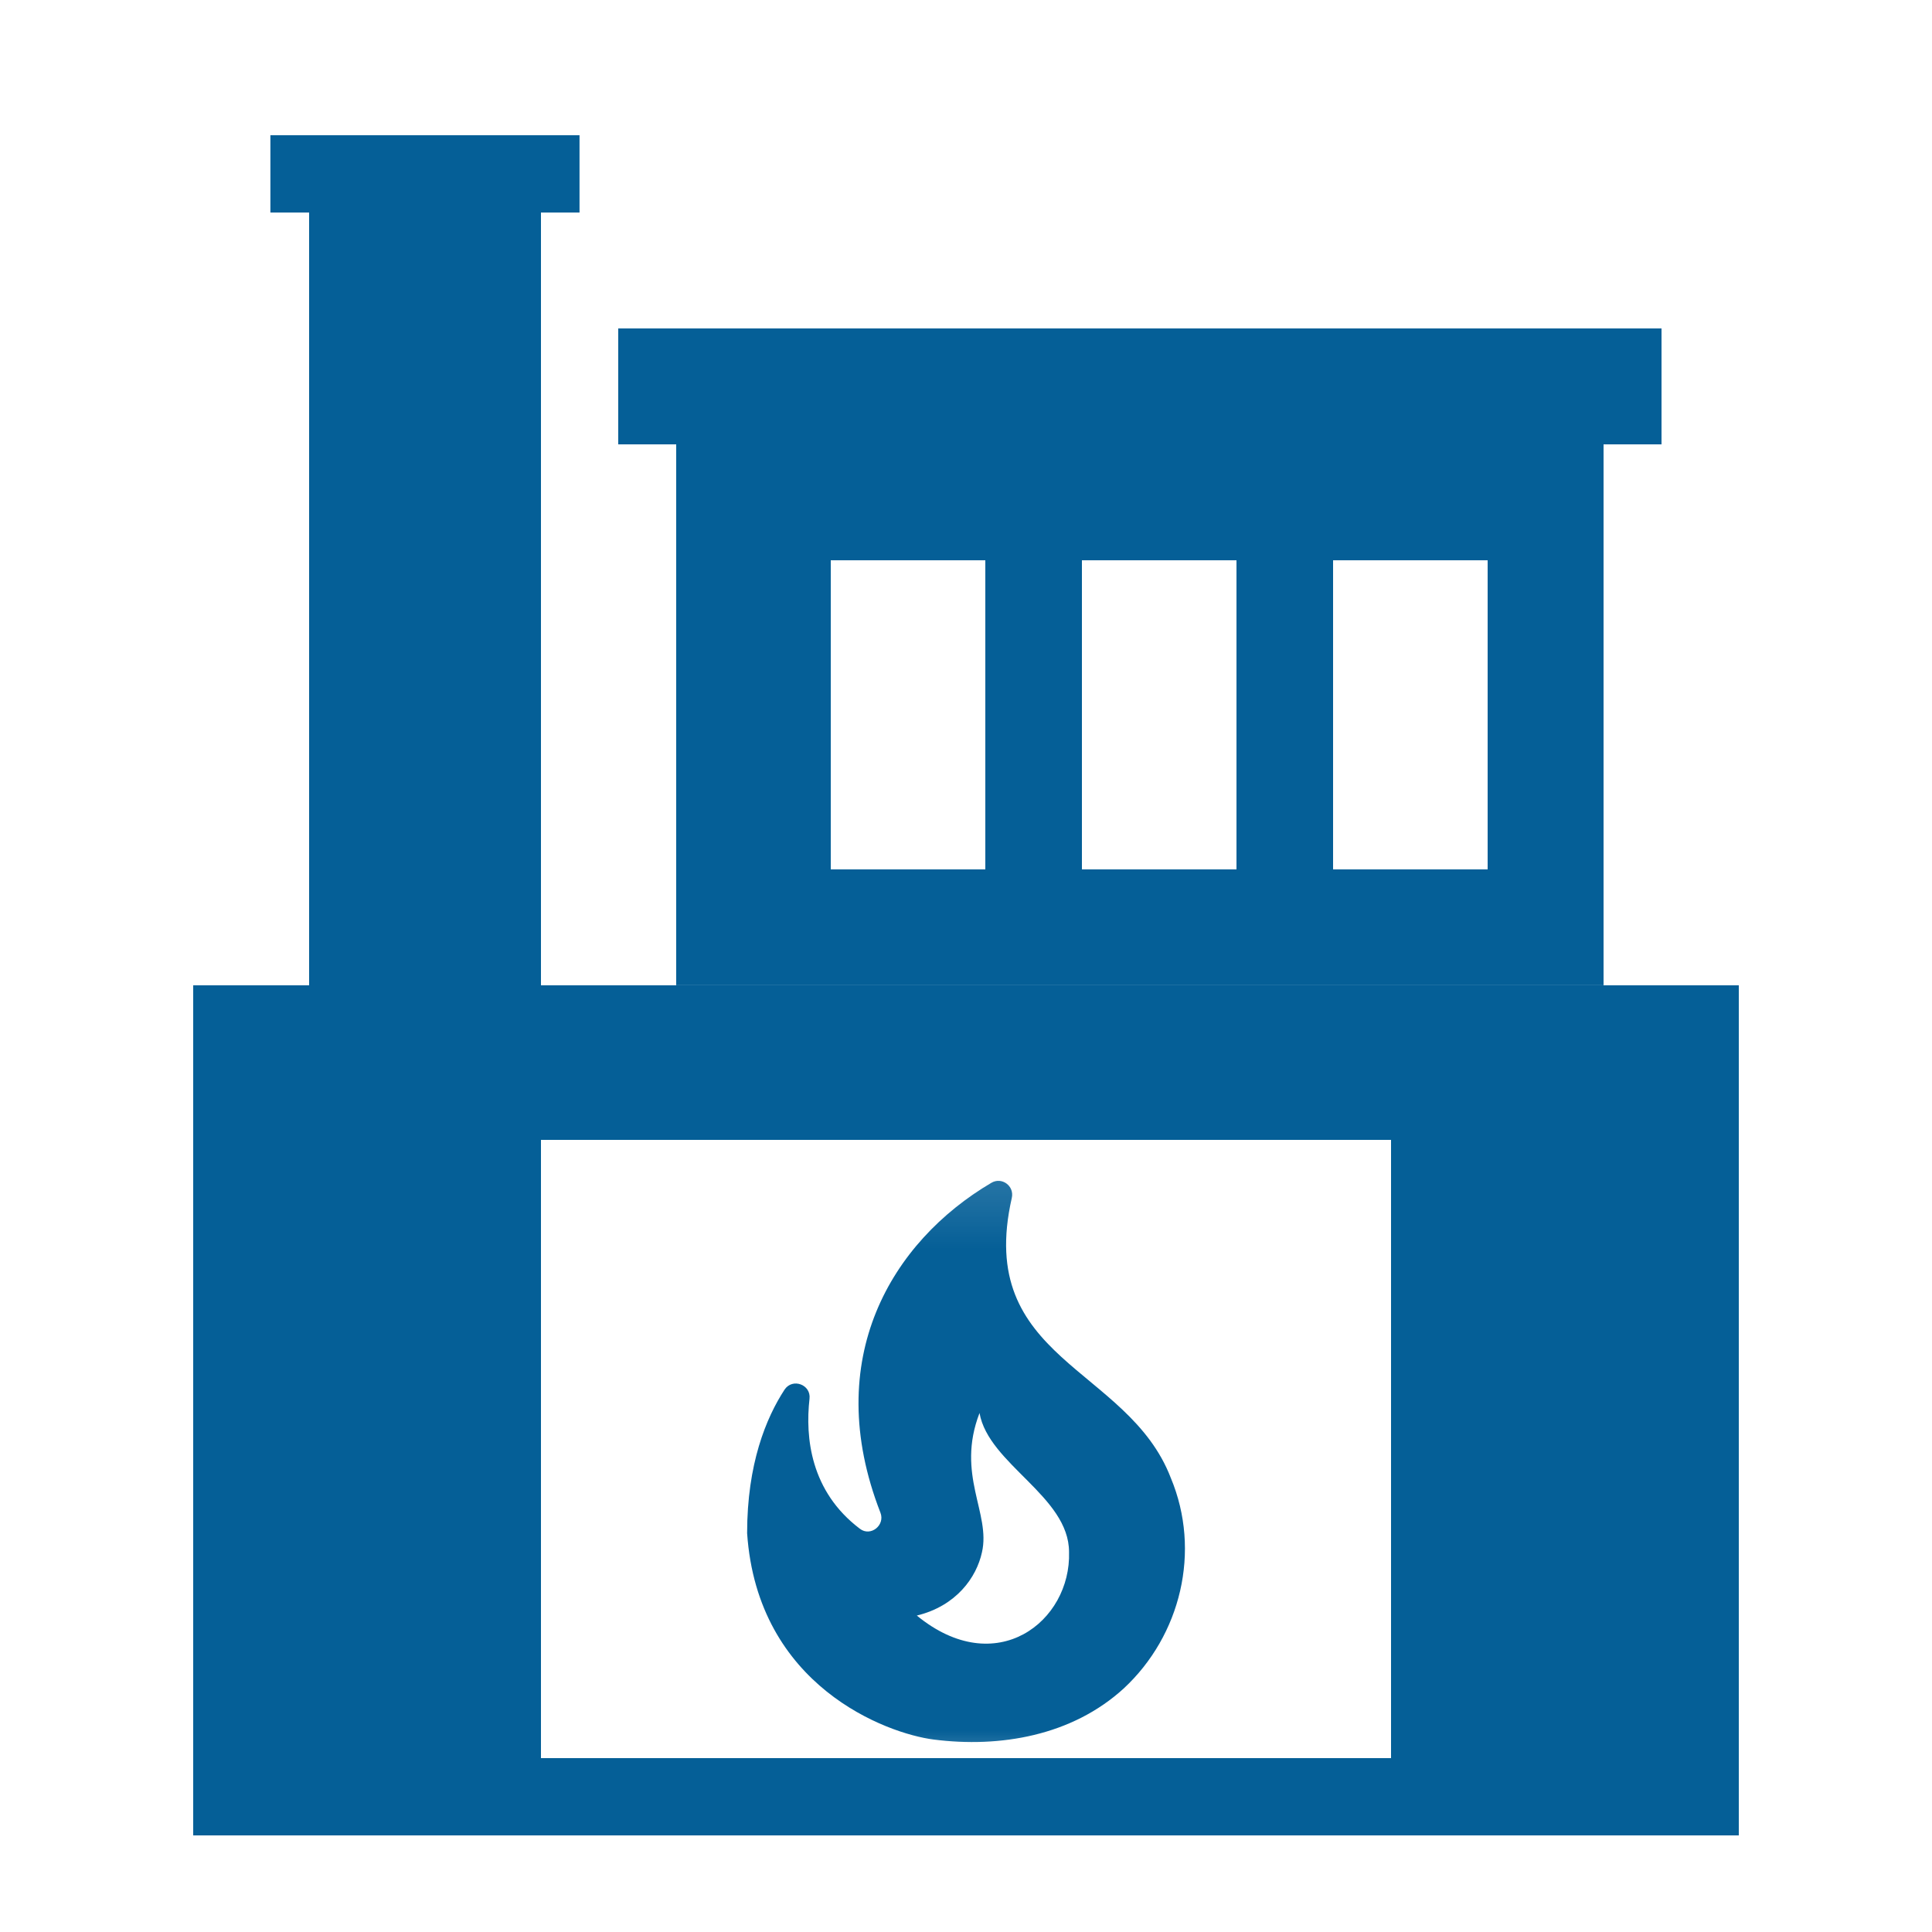
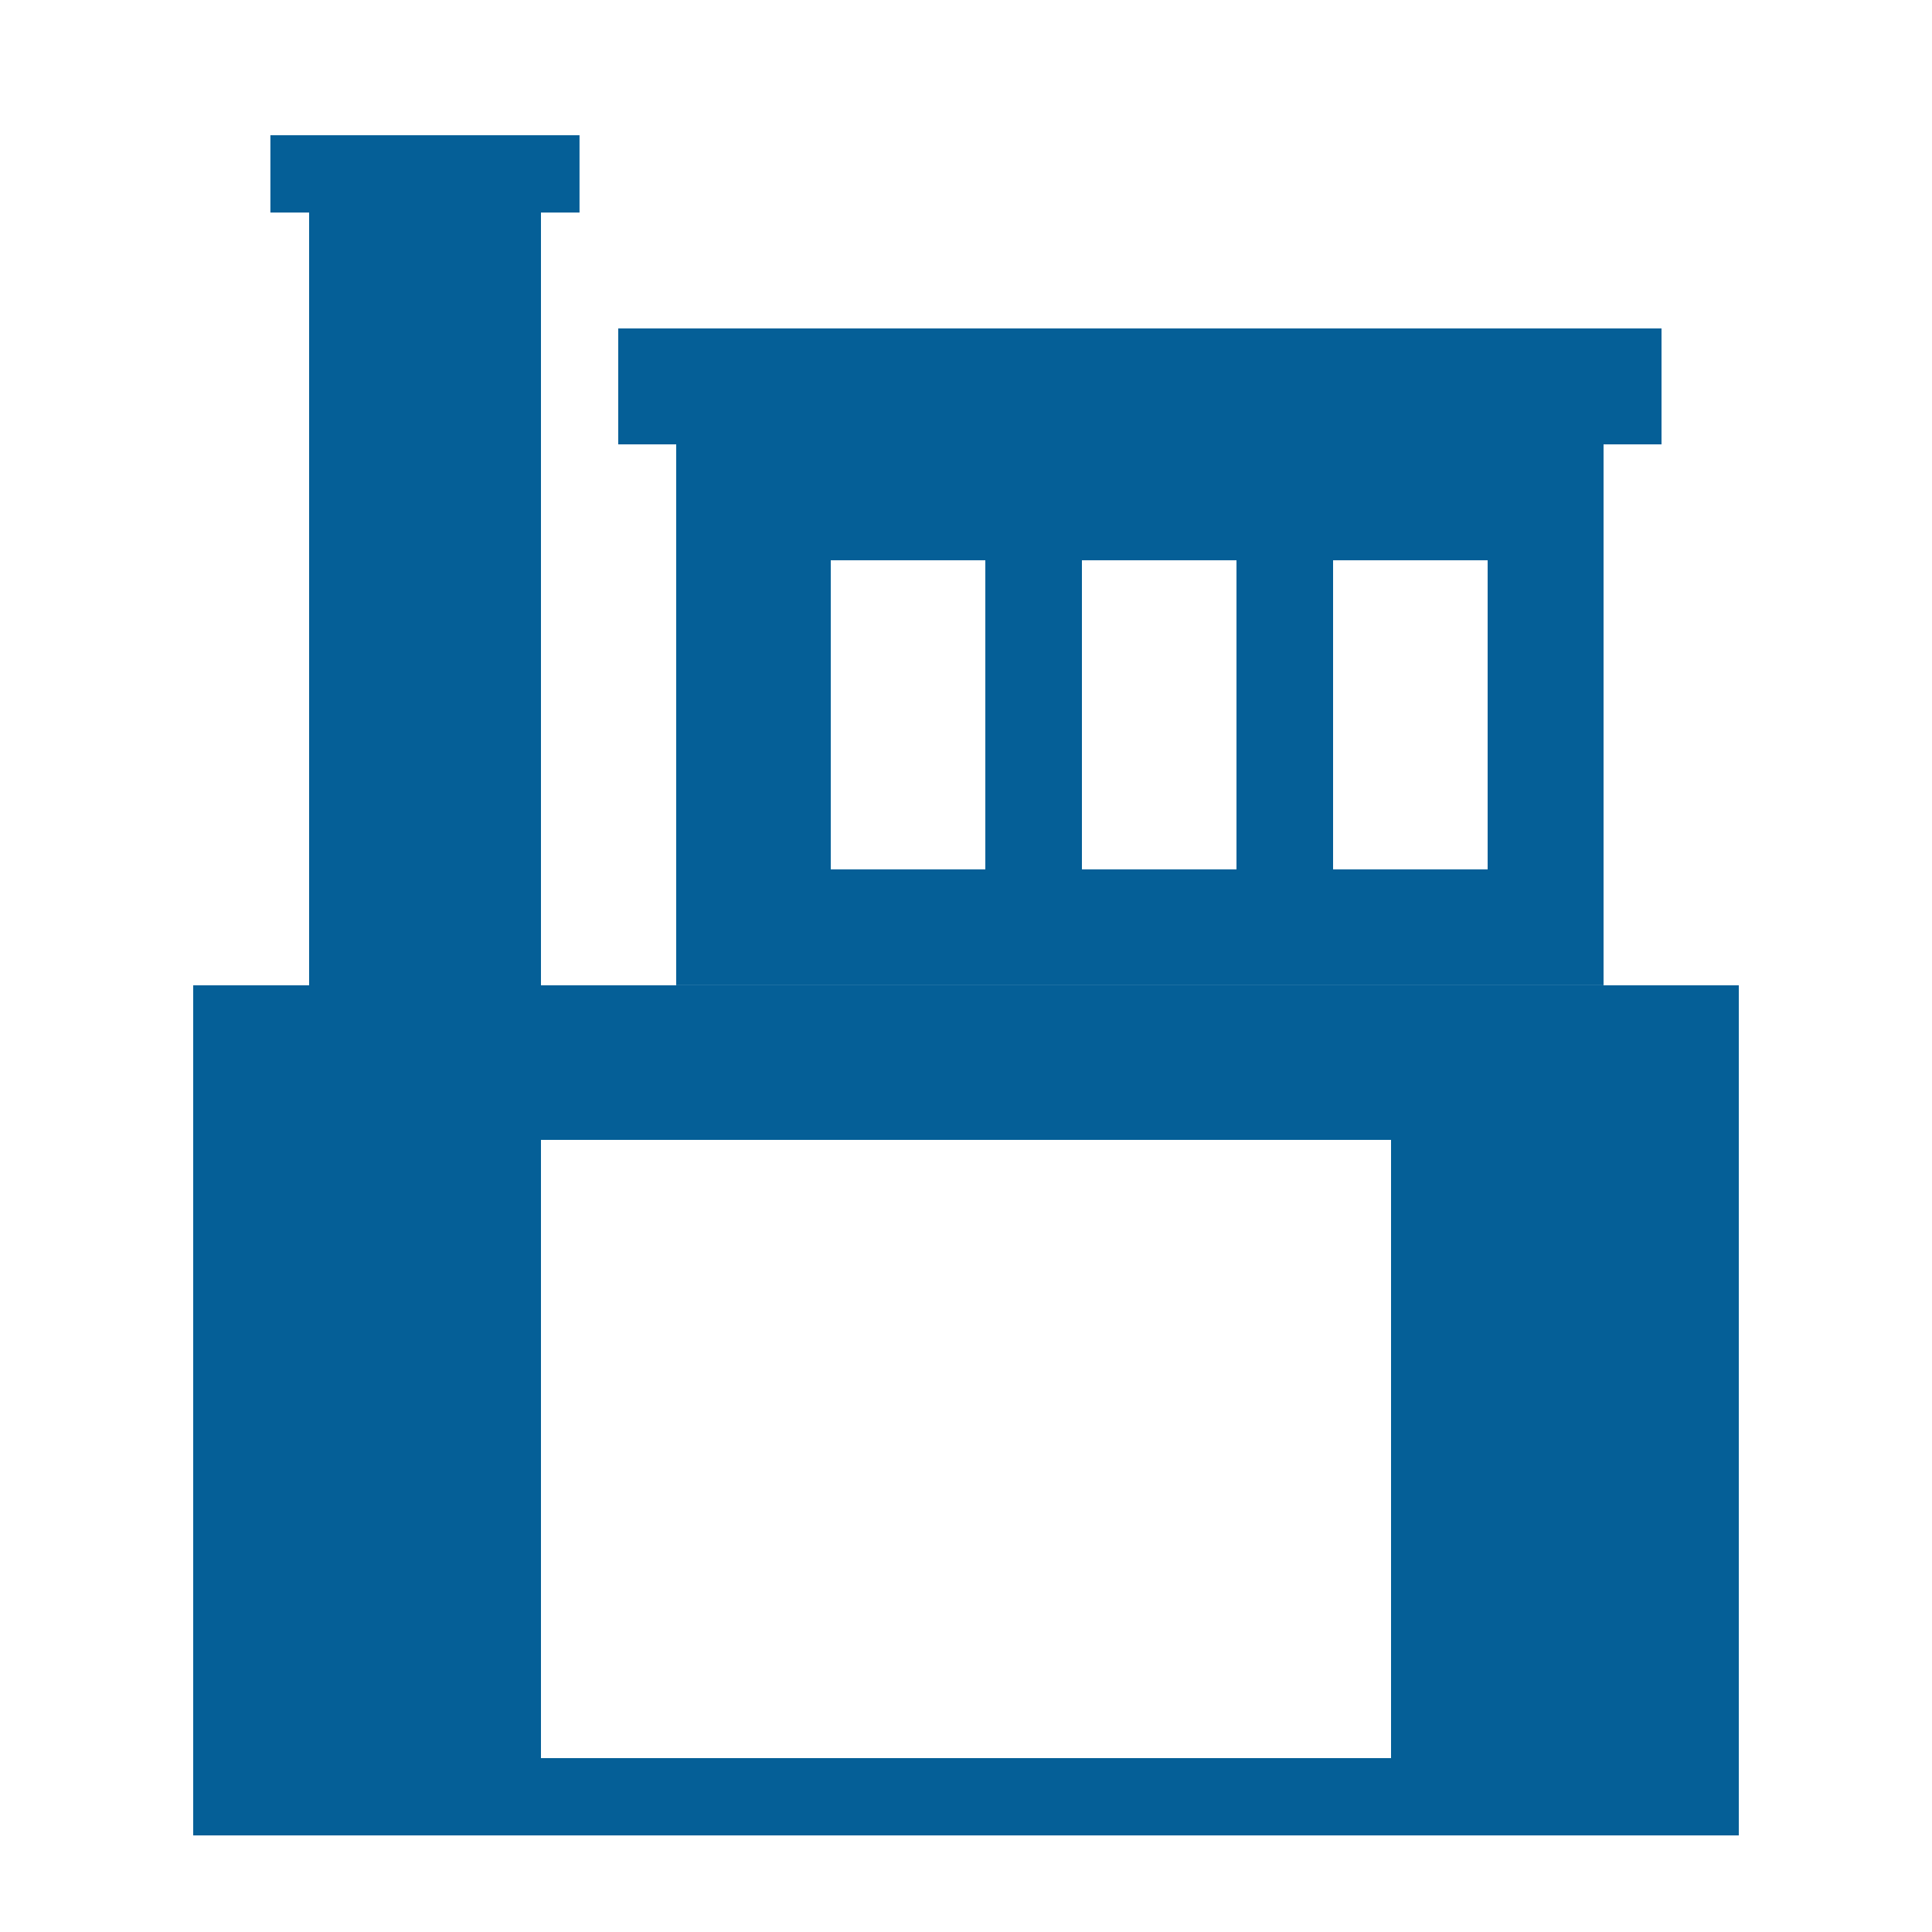
<svg xmlns="http://www.w3.org/2000/svg" width="24" height="24" viewBox="0 0 24 24" fill="none">
  <path fill-rule="evenodd" clip-rule="evenodd" d="M21.6 12.24H2.4V22.8H21.6V12.24ZM17.28 14.16H6.72V21.84H17.28V14.16Z" fill="#055F97" />
  <path fill-rule="evenodd" clip-rule="evenodd" d="M19.92 5.52H8.4V12.239H19.92V5.52ZM12.24 6.96H10.32V10.8H12.24V6.96ZM13.44 6.96H15.36V10.8H13.44V6.96ZM18.48 6.96H16.56V10.8H18.48V6.96Z" fill="#055F97" />
-   <path d="M6.72 2.64H3.84V12.24H6.72V2.64Z" fill="#055F97" />
+   <path d="M6.72 2.64H3.84V12.24H6.72V2.64" fill="#055F97" />
  <path d="M7.199 1.68H3.359V2.64H7.199V1.68Z" fill="#055F97" />
  <mask id="mask0_433_1535" style="mask-type:luminance" maskUnits="userSpaceOnUse" x="7" y="14" width="10" height="9">
    <path d="M16.08 14.16H7.92V22.32H16.08V14.16Z" fill="white" />
  </mask>
  <g mask="url(#mask0_433_1535)">
-     <path d="M14.544 18.359C14.011 16.972 12.11 16.897 12.569 14.881C12.603 14.731 12.443 14.616 12.314 14.694C11.08 15.421 10.193 16.88 10.937 18.791C10.998 18.947 10.815 19.093 10.682 18.991C10.067 18.526 10.002 17.856 10.056 17.376C10.077 17.2 9.846 17.115 9.747 17.261C9.516 17.614 9.281 18.186 9.281 19.046C9.41 20.95 11.019 21.535 11.597 21.609C12.423 21.715 13.317 21.562 13.96 20.974C14.667 20.317 14.925 19.27 14.544 18.359ZM11.389 20.069C11.879 19.95 12.13 19.596 12.198 19.284C12.311 18.798 11.872 18.322 12.168 17.553C12.28 18.189 13.28 18.587 13.28 19.28C13.307 20.141 12.375 20.878 11.389 20.069Z" fill="#055F97" />
-   </g>
+     </g>
  <path d="M20.64 4.08H7.68V5.52H20.64V4.08Z" fill="#055F97" />
</svg>